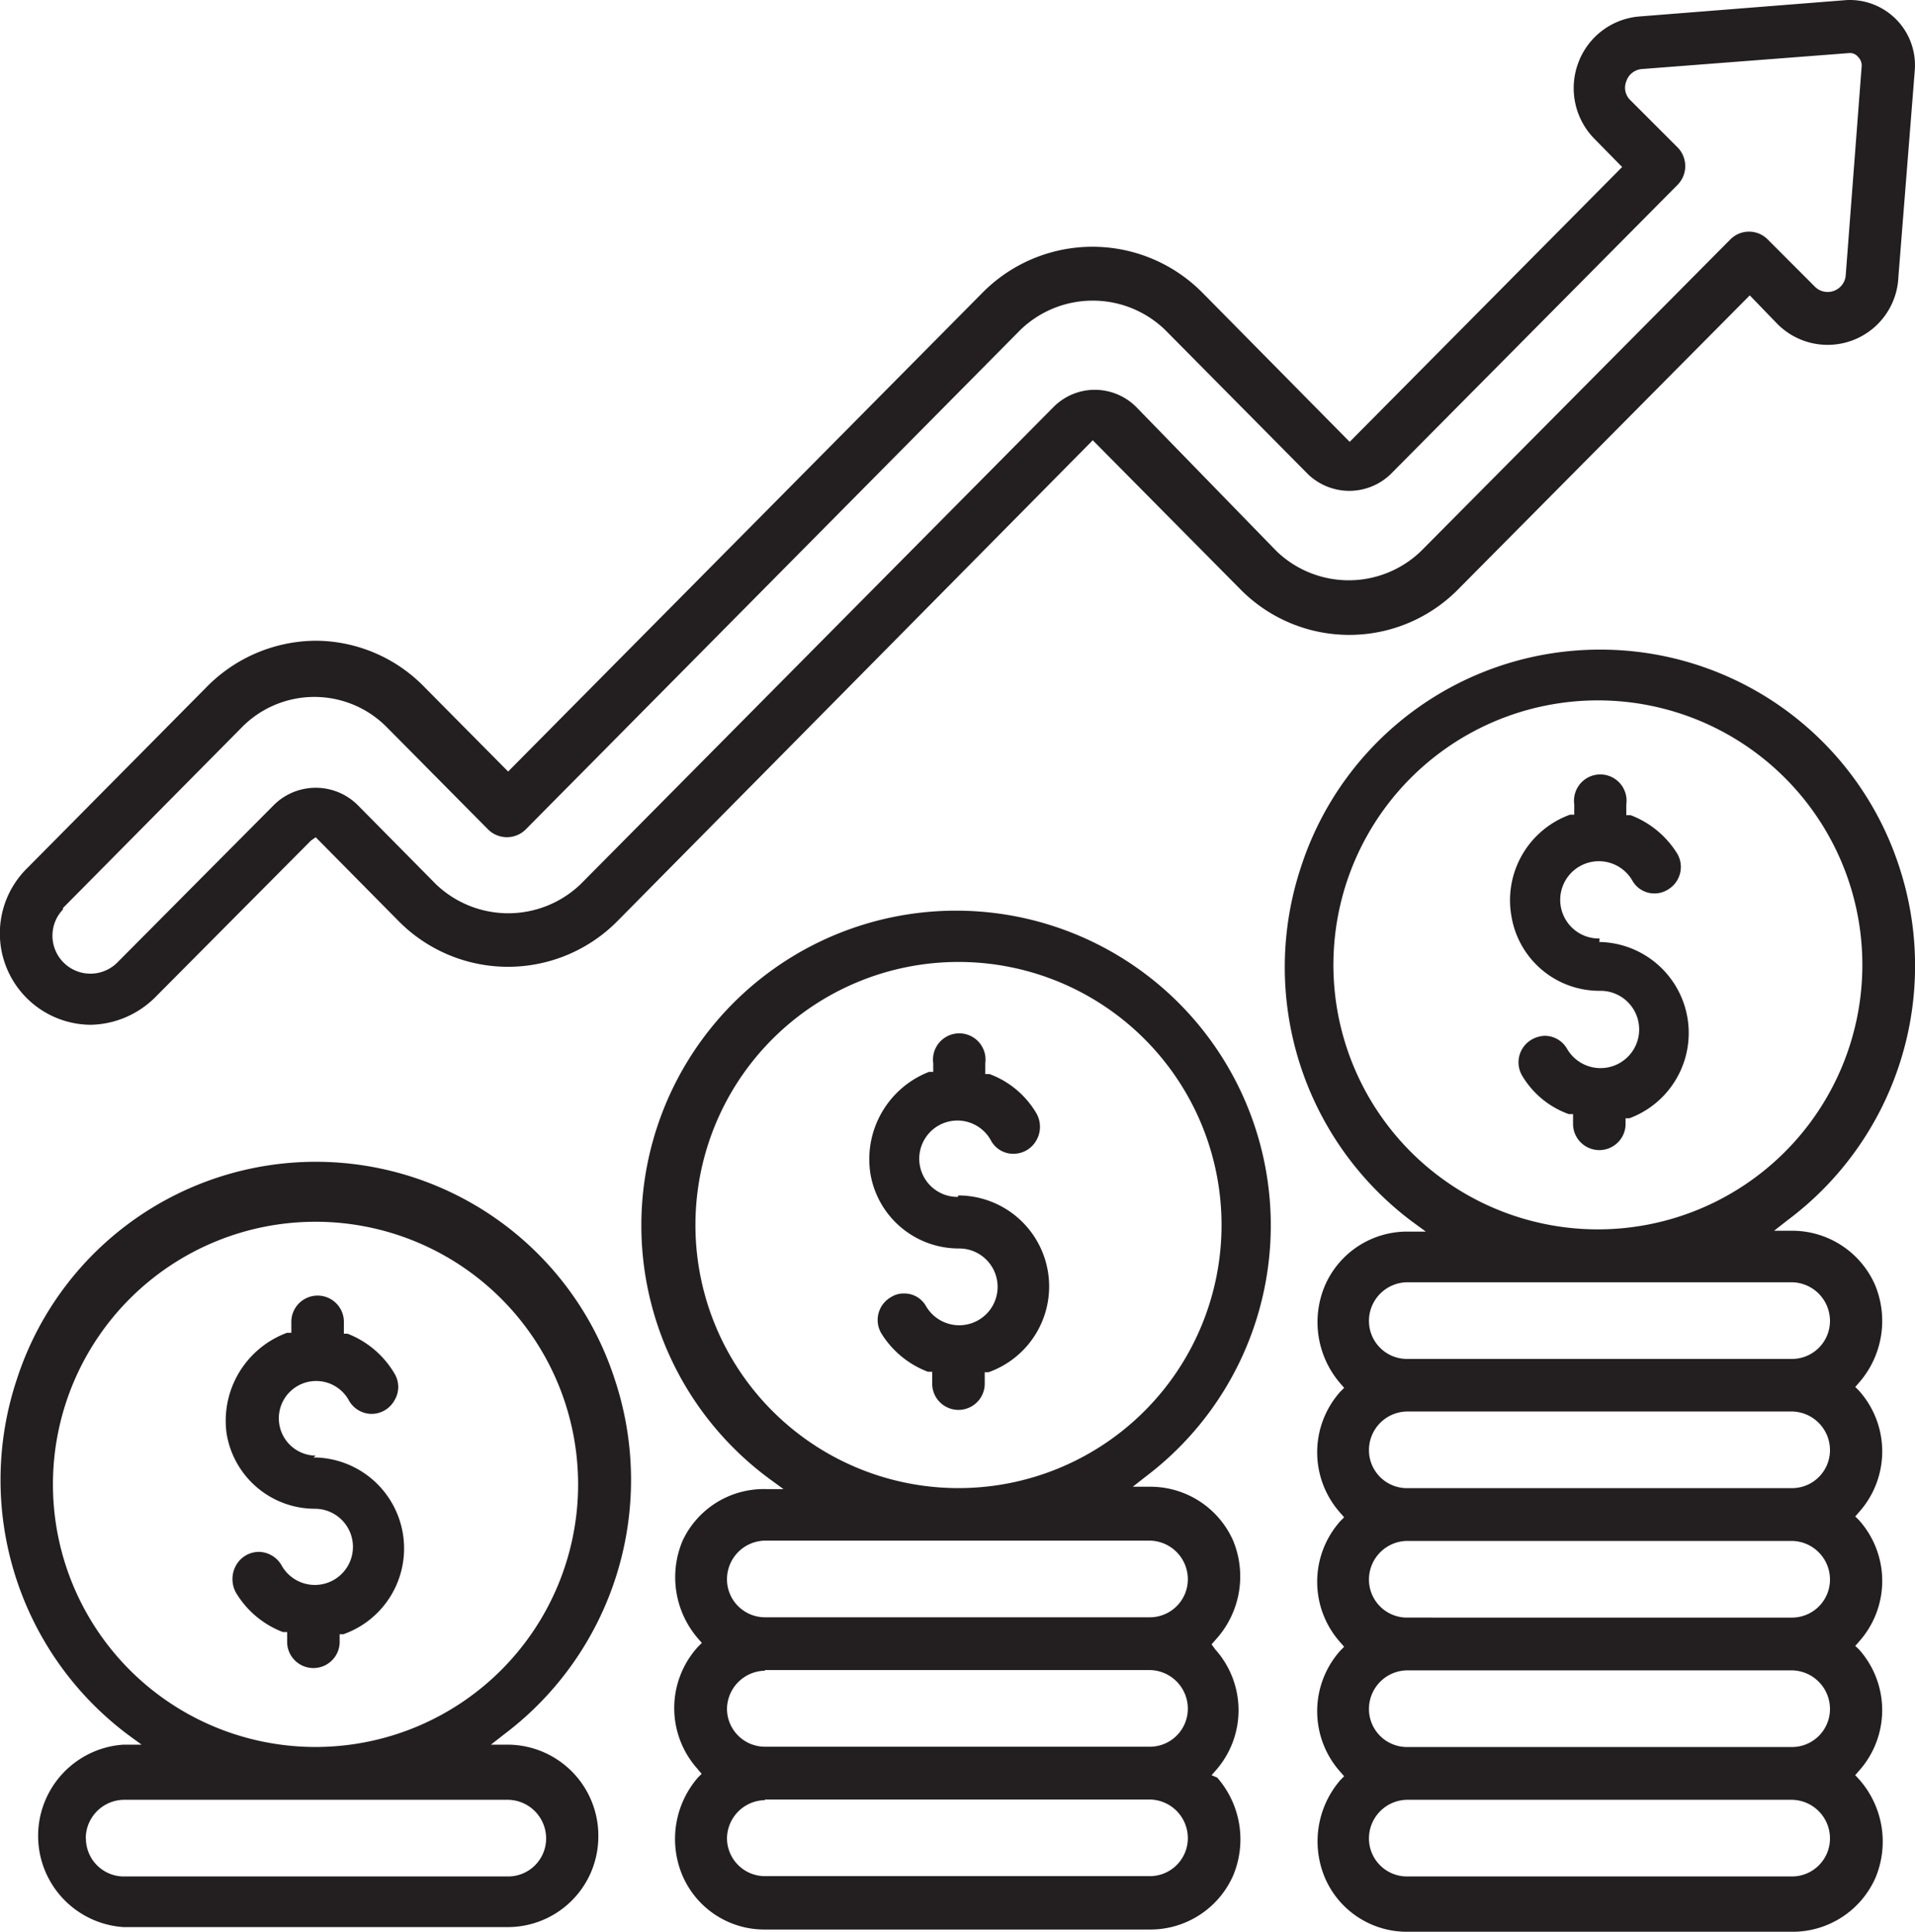
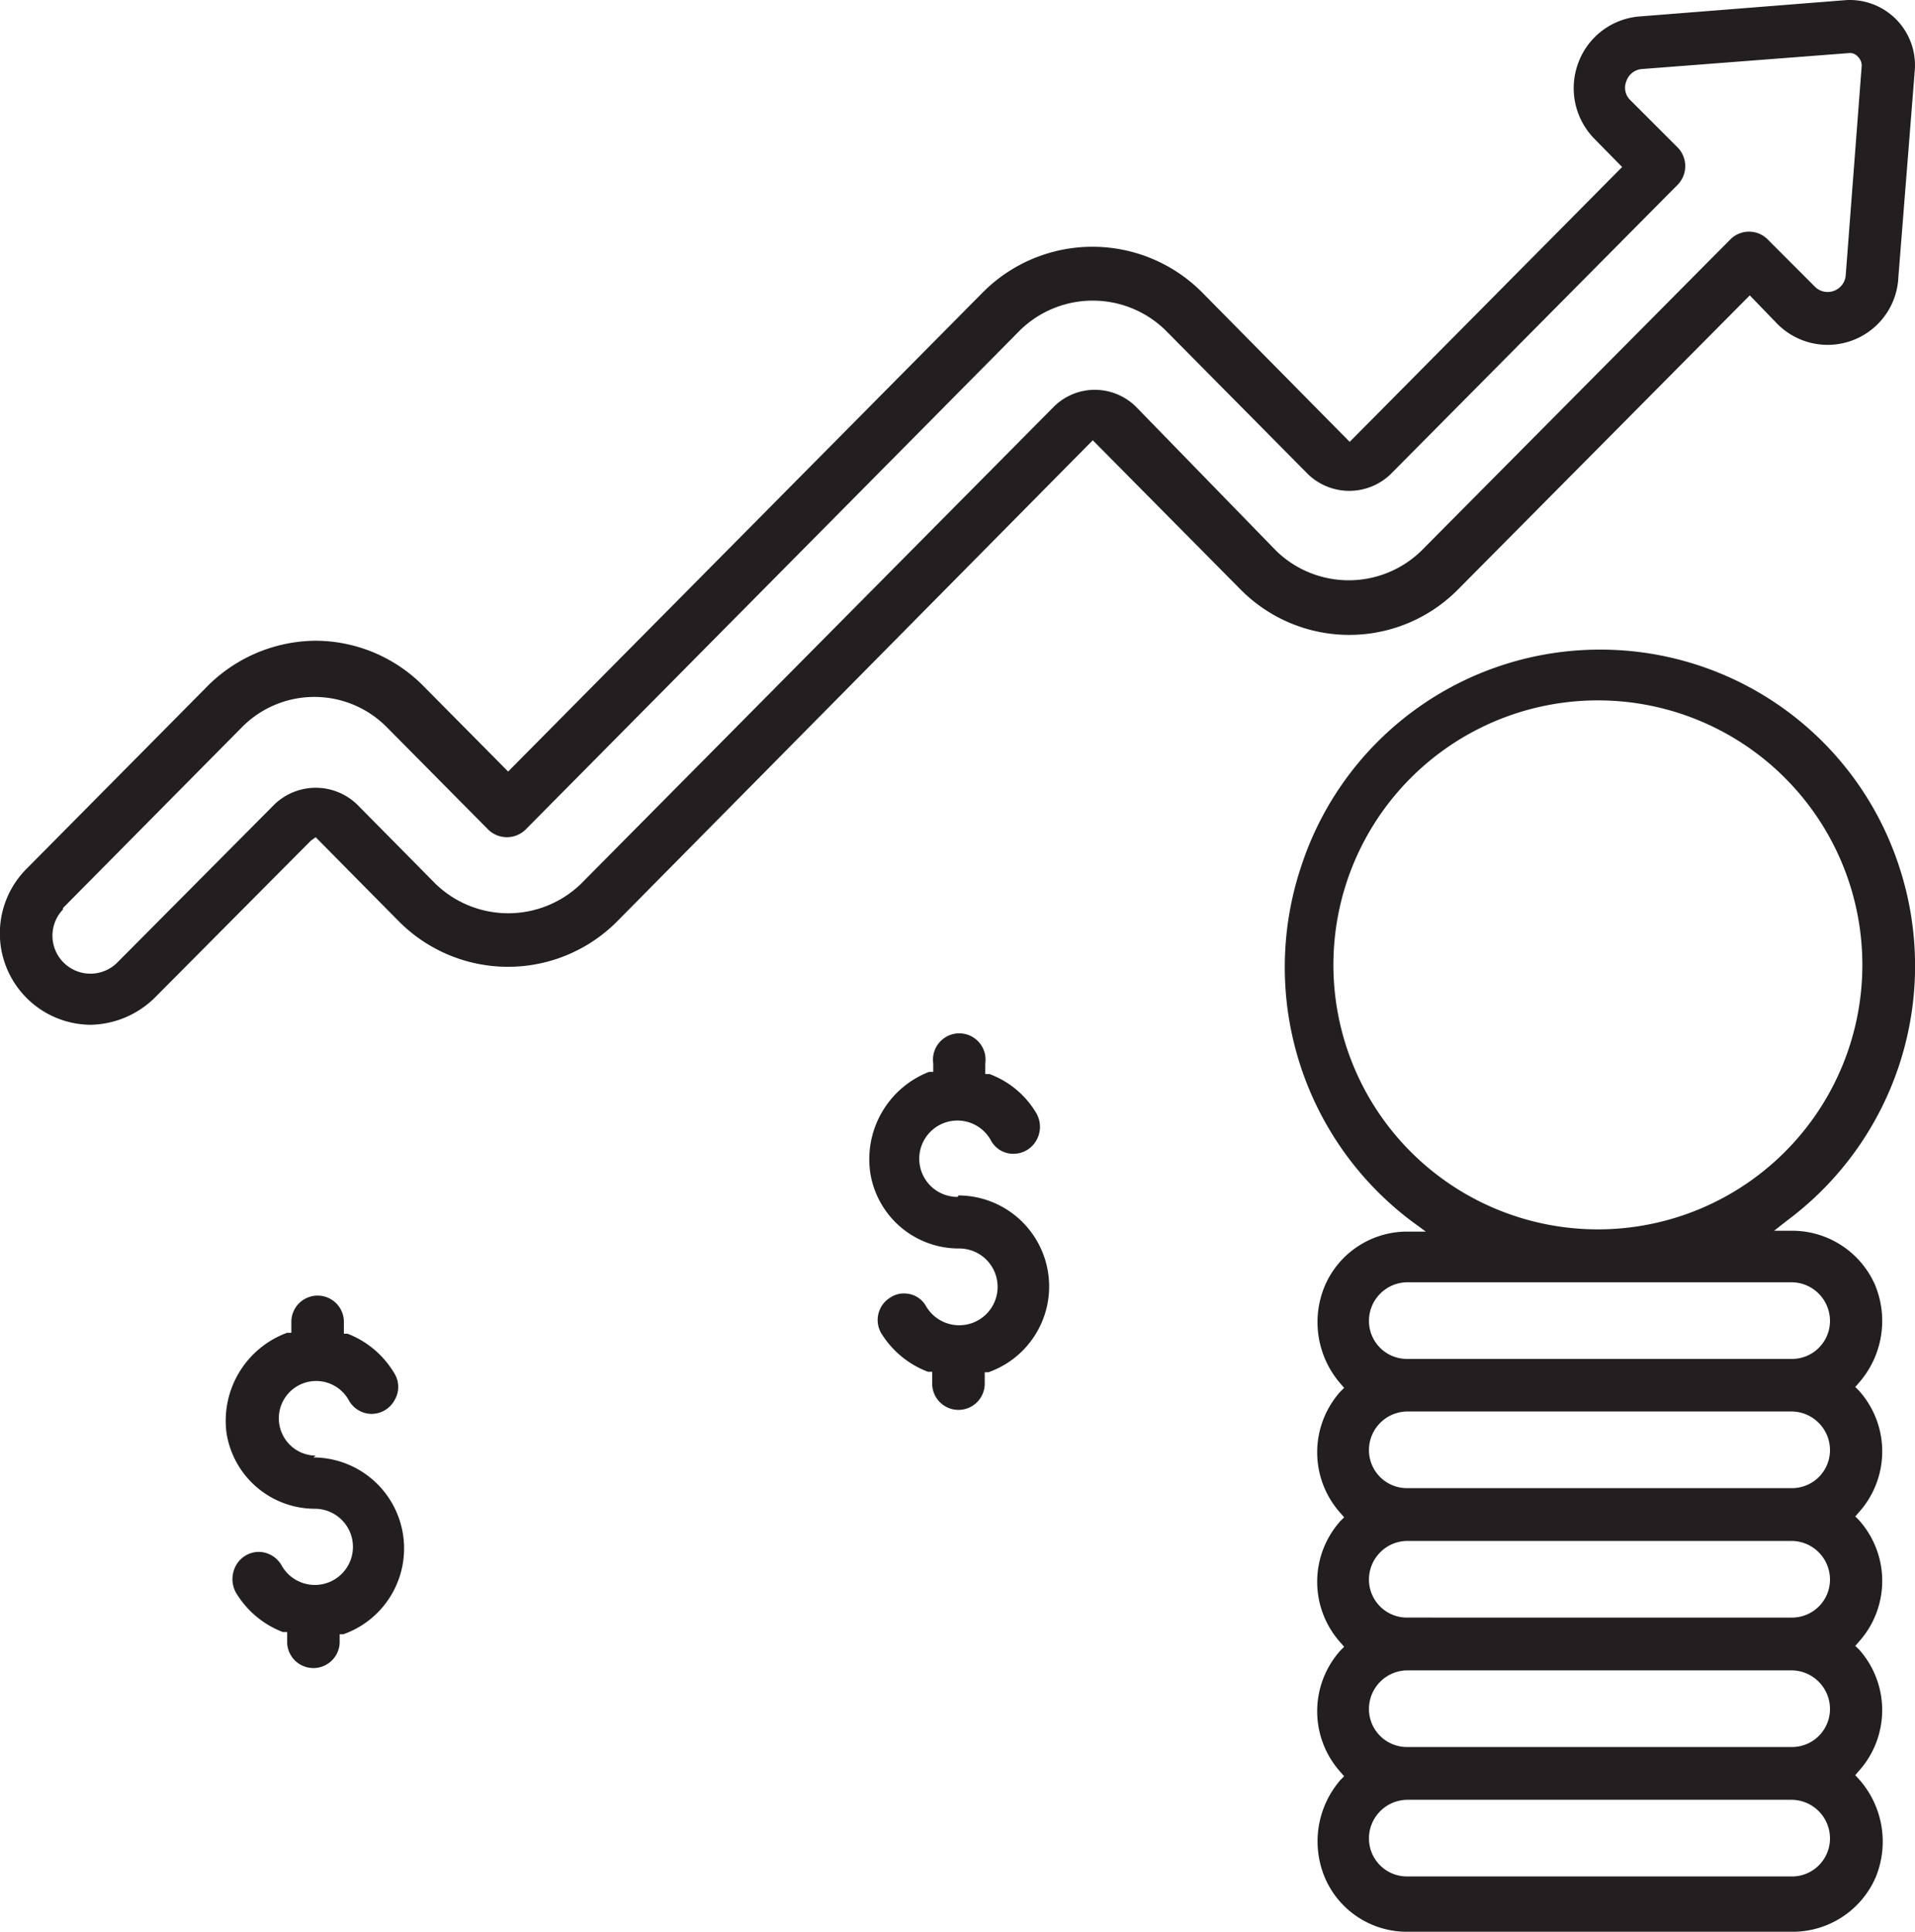
<svg xmlns="http://www.w3.org/2000/svg" width="44.596" height="44.983" viewBox="0 0 44.596 44.983">
  <g id="_11-zwieksz-korzysc-przedsiebiorstwa" data-name="11-zwieksz-korzysc-przedsiebiorstwa" transform="translate(-9.167 -9.148)">
    <path id="Path_214" data-name="Path 214" d="M11.278,33.011h0a2.184,2.184,0,0,0,1.485-.622l3.647-3.669.109-.076L18.453,30.6a3.582,3.582,0,0,0,5.089,0l11.073-11.2,3.429,3.462a3.56,3.56,0,0,0,5.089,0l6.782-6.836.644.666a1.649,1.649,0,0,0,2.817-1.092l.382-4.816A1.518,1.518,0,0,0,52.164,9.15l-4.827.382a1.66,1.66,0,0,0-1.42,1.092,1.682,1.682,0,0,0,.382,1.758l.644.655-6.345,6.4-3.44-3.484a3.6,3.6,0,0,0-5.1,0L21,27.114,19.064,25.16a3.549,3.549,0,0,0-2.544-1.092,3.593,3.593,0,0,0-2.555,1.092L9.8,29.364a2.129,2.129,0,0,0,1.474,3.647Zm-.644-2.719h0l4.172-4.215a2.37,2.37,0,0,1,3.364,0l2.37,2.392a.622.622,0,0,0,.863,0L32.933,16.827a2.424,2.424,0,0,1,3.364,0l3.331,3.364a1.387,1.387,0,0,0,1.922,0l6.683-6.738a.622.622,0,0,0,0-.874l-1.092-1.092a.4.4,0,0,1-.1-.448.415.415,0,0,1,.371-.284l4.816-.371a.24.24,0,0,1,.207.087.284.284,0,0,1,.087.207l-.371,4.86a.422.422,0,0,1-.732.273L50.329,14.72a.612.612,0,0,0-.863,0l-7.208,7.262a2.424,2.424,0,0,1-3.364,0L35.62,18.618a1.365,1.365,0,0,0-.961-.393h0a1.354,1.354,0,0,0-.95.393L22.69,29.735a2.435,2.435,0,0,1-3.374,0l-1.835-1.856a1.387,1.387,0,0,0-1.922,0l-3.647,3.669a.884.884,0,1,1-1.278-1.223Z" transform="translate(0 0)" fill="#231f20" />
-     <path id="Path_215" data-name="Path 215" d="M24.158,48.574l.087.1-.087.087a2.184,2.184,0,0,0-.36,2.282A2.075,2.075,0,0,0,25.709,52.3H34.7a2.108,2.108,0,0,0,1.922-1.256,2.184,2.184,0,0,0-.371-2.282l-.131-.055.087-.1a2.119,2.119,0,0,0,0-2.828l-.087-.12.087-.1a2.184,2.184,0,0,0,.415-2.315A2.108,2.108,0,0,0,34.7,41.989h-.415l.306-.24a7.329,7.329,0,1,0-8.769.055l.328.24h-.415a2.086,2.086,0,0,0-1.933,1.2,2.184,2.184,0,0,0,.36,2.282l.087.1-.087.087a2.119,2.119,0,0,0,0,2.861ZM24.1,35.862a6.126,6.126,0,1,1,6.126,6.159A6.126,6.126,0,0,1,24.1,35.862Zm1.616,7.382h8.966a.9.9,0,0,1,.885.9.885.885,0,0,1-.885.885H25.72a.885.885,0,0,1-.885-.885.9.9,0,0,1,.885-.9Zm0,3.014h8.966a.9.9,0,0,1,.885.9.885.885,0,0,1-.885.885H25.72a.885.885,0,0,1-.885-.885.9.9,0,0,1,.885-.885Zm0,3.014h8.966a.9.9,0,0,1,.885.9.885.885,0,0,1-.885.885H25.72a.885.885,0,0,1-.885-.885.9.9,0,0,1,.885-.885Z" transform="translate(1.262 1.779)" fill="#231f20" />
    <path id="Path_216" data-name="Path 216" d="M29.763,34.991h0a.889.889,0,1,1,.764-1.332.59.59,0,0,0,.535.328h0a.612.612,0,0,0,.535-.317.633.633,0,0,0,0-.622,2.119,2.119,0,0,0-1.092-.917h-.1v-.251a.612.612,0,1,0-1.212,0v.2h-.1a2.184,2.184,0,0,0-1.365,2.359A2.086,2.086,0,0,0,29.8,36.192h0a.894.894,0,1,1-.775,1.343.579.579,0,0,0-.513-.295.546.546,0,0,0-.306.087.612.612,0,0,0-.229.83,2.184,2.184,0,0,0,1.092.906h.1v.251a.612.612,0,1,0,1.223,0v-.24h.087a2.119,2.119,0,0,0-.7-4.117Z" transform="translate(1.707 2.028)" fill="#231f20" />
    <path id="Path_217" data-name="Path 217" d="M50.855,28A7.317,7.317,0,0,0,43.9,23h0a7.317,7.317,0,0,0-6.956,5.056,7.4,7.4,0,0,0,2.577,8.256l.328.24h-.415A2.086,2.086,0,0,0,37.5,37.808a2.184,2.184,0,0,0,.36,2.282l.087.1-.087.087a2.119,2.119,0,0,0,0,2.828l.087.1-.087.087a2.119,2.119,0,0,0,0,2.828l.087.1-.087.087a2.119,2.119,0,0,0,0,2.828l.087.1-.087.087A2.184,2.184,0,0,0,37.5,51.6a2.075,2.075,0,0,0,1.911,1.256H48.4A2.108,2.108,0,0,0,50.32,51.6a2.184,2.184,0,0,0-.371-2.282l-.1-.109.087-.1a2.119,2.119,0,0,0,0-2.828L49.85,46.2l.087-.1a2.119,2.119,0,0,0,0-2.828l-.087-.087.087-.1a2.119,2.119,0,0,0,0-2.828l-.087-.087.087-.1a2.184,2.184,0,0,0,.371-2.282,2.108,2.108,0,0,0-1.922-1.256h-.426l.306-.24A7.393,7.393,0,0,0,50.855,28ZM48.376,51.568H39.41a.885.885,0,0,1-.885-.885.9.9,0,0,1,.885-.9h8.966a.9.9,0,0,1,.885.9A.885.885,0,0,1,48.376,51.568Zm0-3.014H39.41a.885.885,0,0,1-.885-.885.9.9,0,0,1,.885-.9h8.966a.9.9,0,0,1,.885.9A.885.885,0,0,1,48.376,48.554Zm0-3.014H39.41a.885.885,0,0,1-.885-.885.9.9,0,0,1,.885-.9h8.966a.9.9,0,0,1,.885.9.885.885,0,0,1-.885.885Zm0-3.014H39.41a.885.885,0,0,1-.885-.885.9.9,0,0,1,.885-.9h8.966a.9.9,0,0,1,.885.9.885.885,0,0,1-.885.885Zm0-4.794a.9.9,0,0,1,.885.9.885.885,0,0,1-.885.885H39.41a.885.885,0,0,1-.885-.885.9.9,0,0,1,.885-.9ZM43.9,36.5a6.159,6.159,0,1,1,6.115-6.159A6.159,6.159,0,0,1,43.9,36.5Z" transform="translate(2.522 1.275)" fill="#231f20" />
-     <path id="Path_218" data-name="Path 218" d="M43.456,29.482h0a.9.9,0,1,1,.764-1.343.59.59,0,0,0,.819.207.612.612,0,0,0,.229-.83,2.184,2.184,0,0,0-1.092-.906h-.1v-.251a.612.612,0,1,0-1.212,0v.24h-.1A2.119,2.119,0,0,0,41.4,28.957,2.075,2.075,0,0,0,43.467,30.7h0a.9.9,0,1,1-.775,1.343.6.6,0,0,0-.513-.295.655.655,0,0,0-.306.087.612.612,0,0,0-.229.83,2.075,2.075,0,0,0,1.092.906h.1v.251a.612.612,0,0,0,1.223,0v-.153h.087a2.119,2.119,0,0,0-.7-4.106Z" transform="translate(2.964 1.52)" fill="#231f20" />
-     <path id="Path_219" data-name="Path 219" d="M23.1,49.678A2.119,2.119,0,0,0,21,47.494h-.4l.306-.24a7.415,7.415,0,0,0,2.577-8.267,7.317,7.317,0,0,0-13.924,0,7.415,7.415,0,0,0,2.577,8.267l.328.24h-.426a2.129,2.129,0,0,0,0,4.248H21A2.108,2.108,0,0,0,23.1,49.678ZM10.4,41.389a6.115,6.115,0,1,1,6.115,6.159A6.115,6.115,0,0,1,10.4,41.389Zm.764,8.289a.9.9,0,0,1,.885-.9H21a.9.9,0,0,1,.885.9.885.885,0,0,1-.885.885H12.031A.885.885,0,0,1,11.168,49.678Z" transform="translate(0 2.28)" fill="#231f20" />
-     <path id="Path_220" data-name="Path 220" d="M16.077,40.5h0a.869.869,0,1,1,.764-1.3.612.612,0,0,0,.535.328h0a.612.612,0,0,0,.535-.317.6.6,0,0,0,0-.622,2.184,2.184,0,0,0-1.092-.928h-.087v-.251a.612.612,0,1,0-1.223,0v.229h-.1A2.184,2.184,0,0,0,14,39.979a2.086,2.086,0,0,0,2.064,1.758h0a.887.887,0,1,1-.775,1.332.622.622,0,0,0-.535-.328h0a.612.612,0,0,0-.535.317.655.655,0,0,0,0,.633,2.184,2.184,0,0,0,1.092.917h.1v.251a.612.612,0,0,0,1.223,0v-.2h.087a2.119,2.119,0,0,0-.7-4.117Z" transform="translate(0.443 2.544)" fill="#231f20" />
+     <path id="Path_220" data-name="Path 220" d="M16.077,40.5h0a.869.869,0,1,1,.764-1.3.612.612,0,0,0,.535.328h0a.612.612,0,0,0,.535-.317.6.6,0,0,0,0-.622,2.184,2.184,0,0,0-1.092-.928h-.087v-.251a.612.612,0,1,0-1.223,0v.229h-.1A2.184,2.184,0,0,0,14,39.979a2.086,2.086,0,0,0,2.064,1.758h0a.887.887,0,1,1-.775,1.332.622.622,0,0,0-.535-.328h0a.612.612,0,0,0-.535.317.655.655,0,0,0,0,.633,2.184,2.184,0,0,0,1.092.917h.1v.251a.612.612,0,0,0,1.223,0v-.2h.087a2.119,2.119,0,0,0-.7-4.117" transform="translate(0.443 2.544)" fill="#231f20" />
  </g>
</svg>